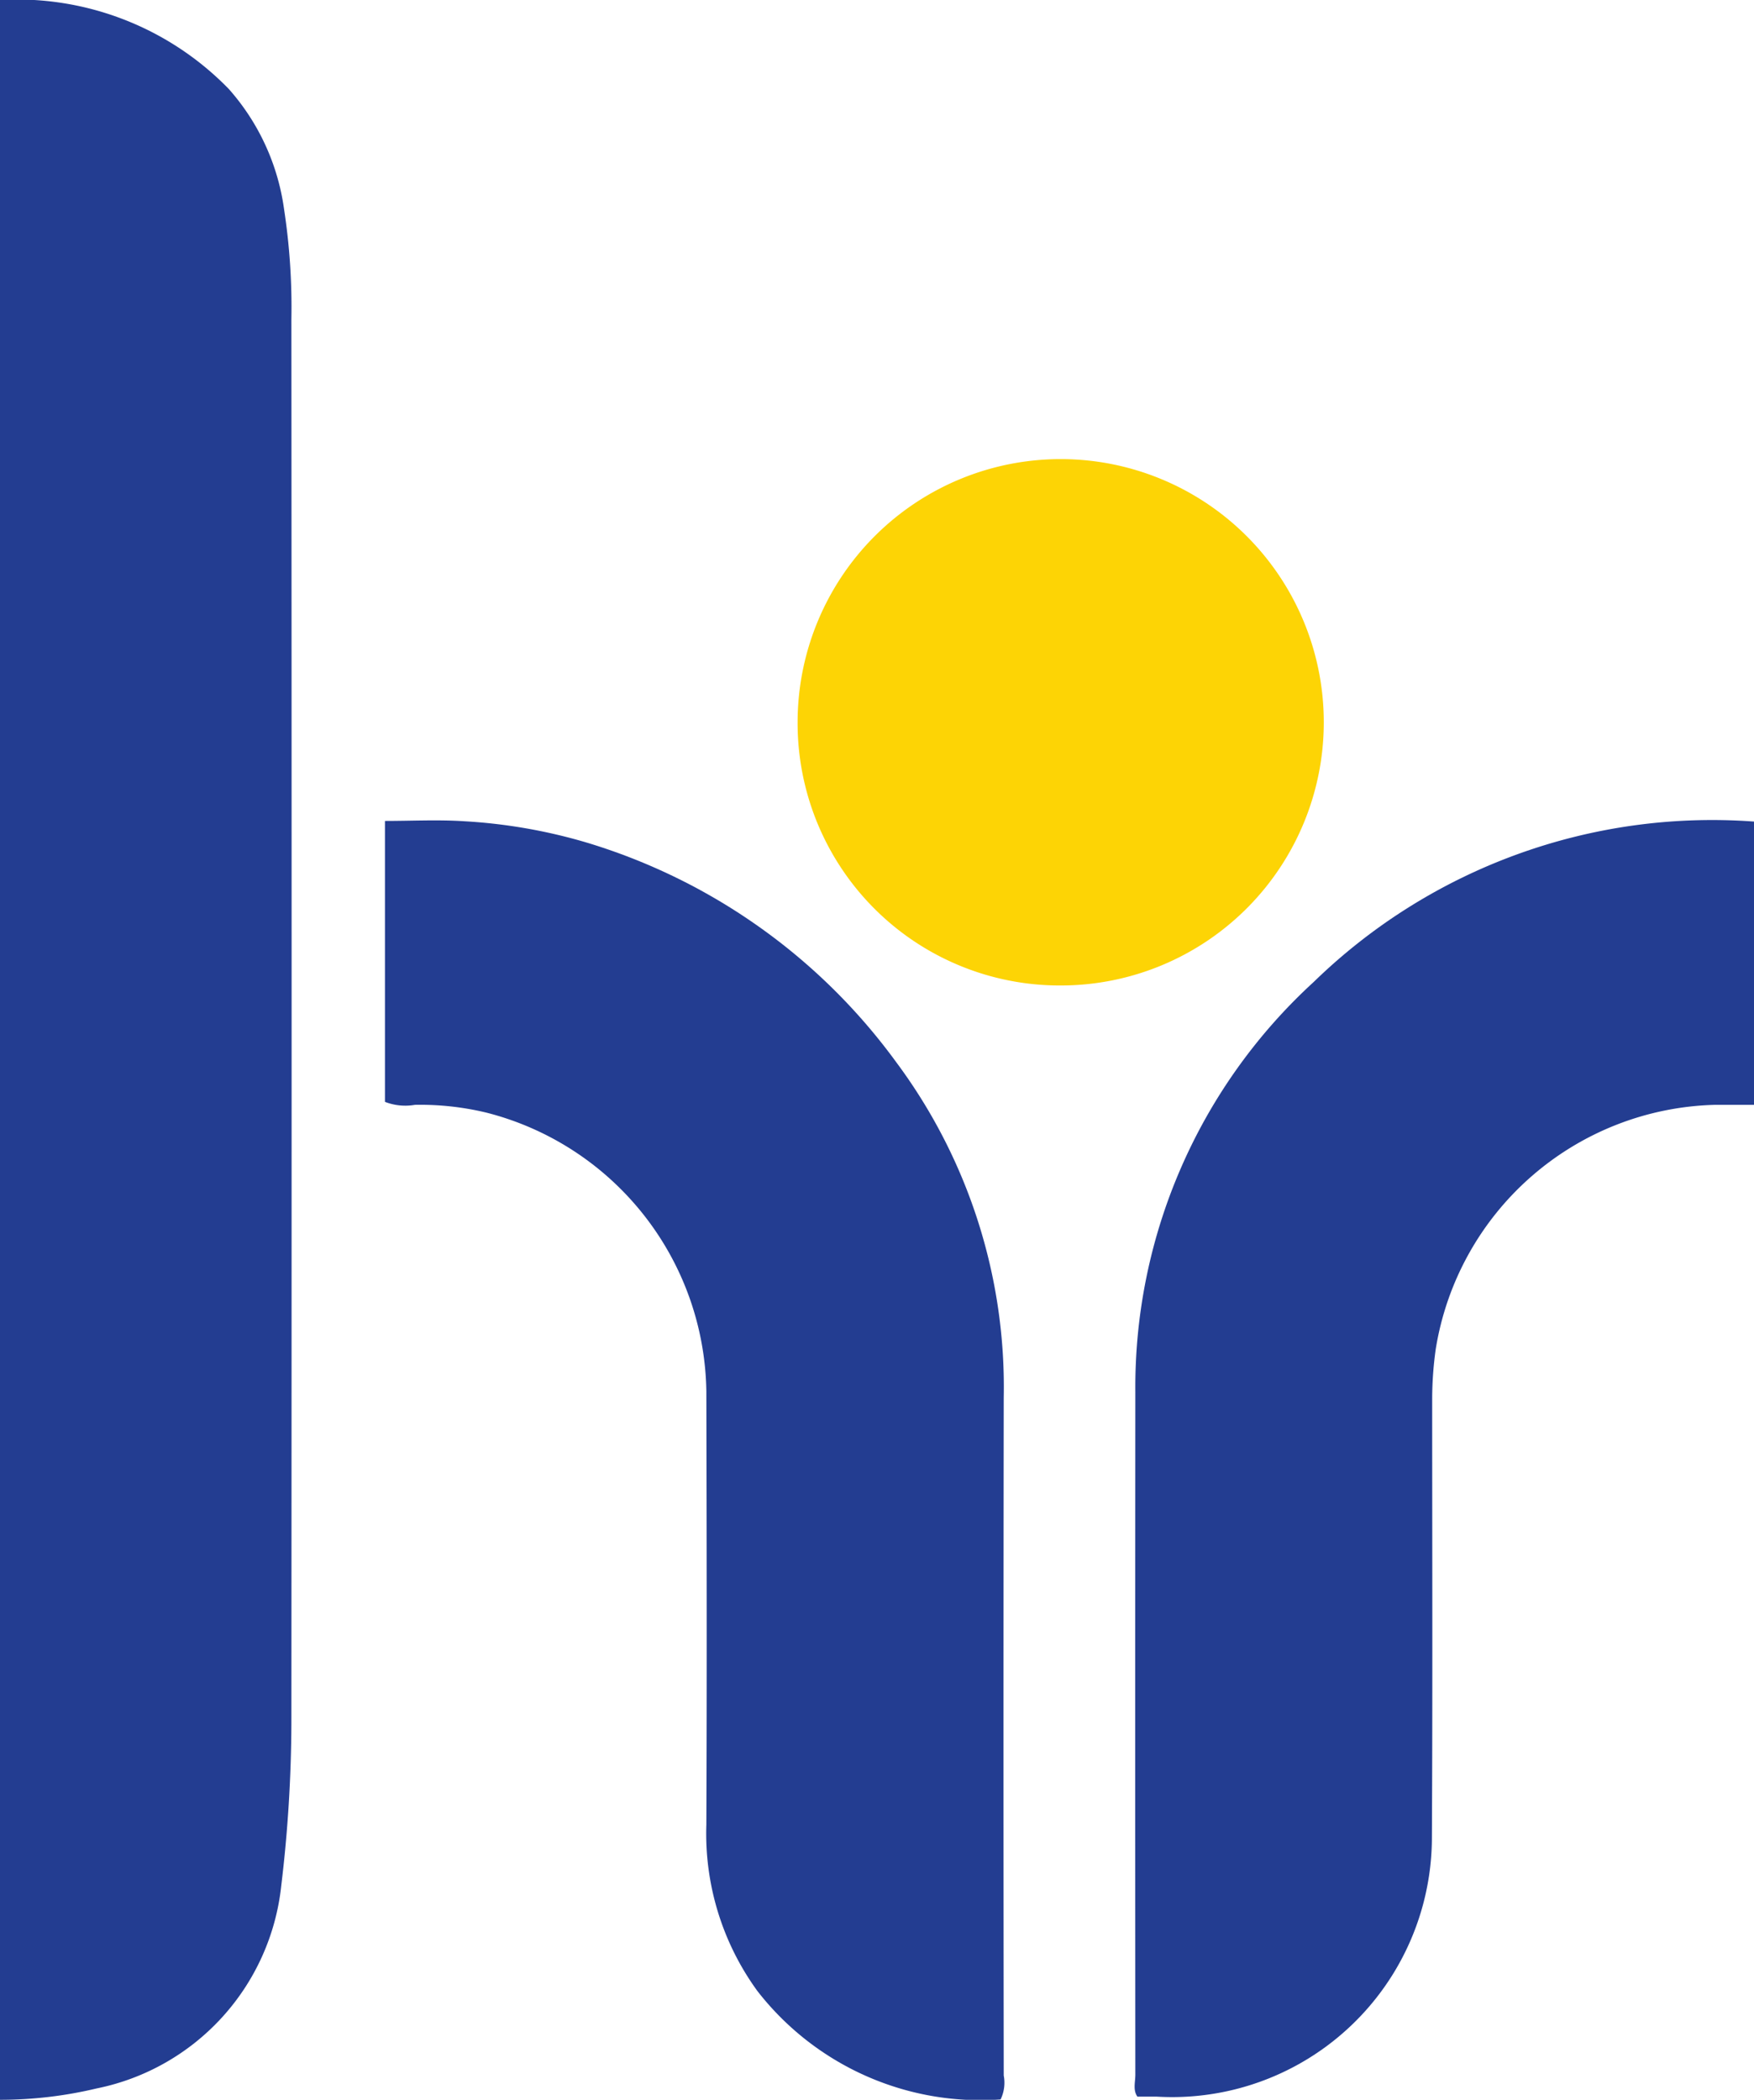
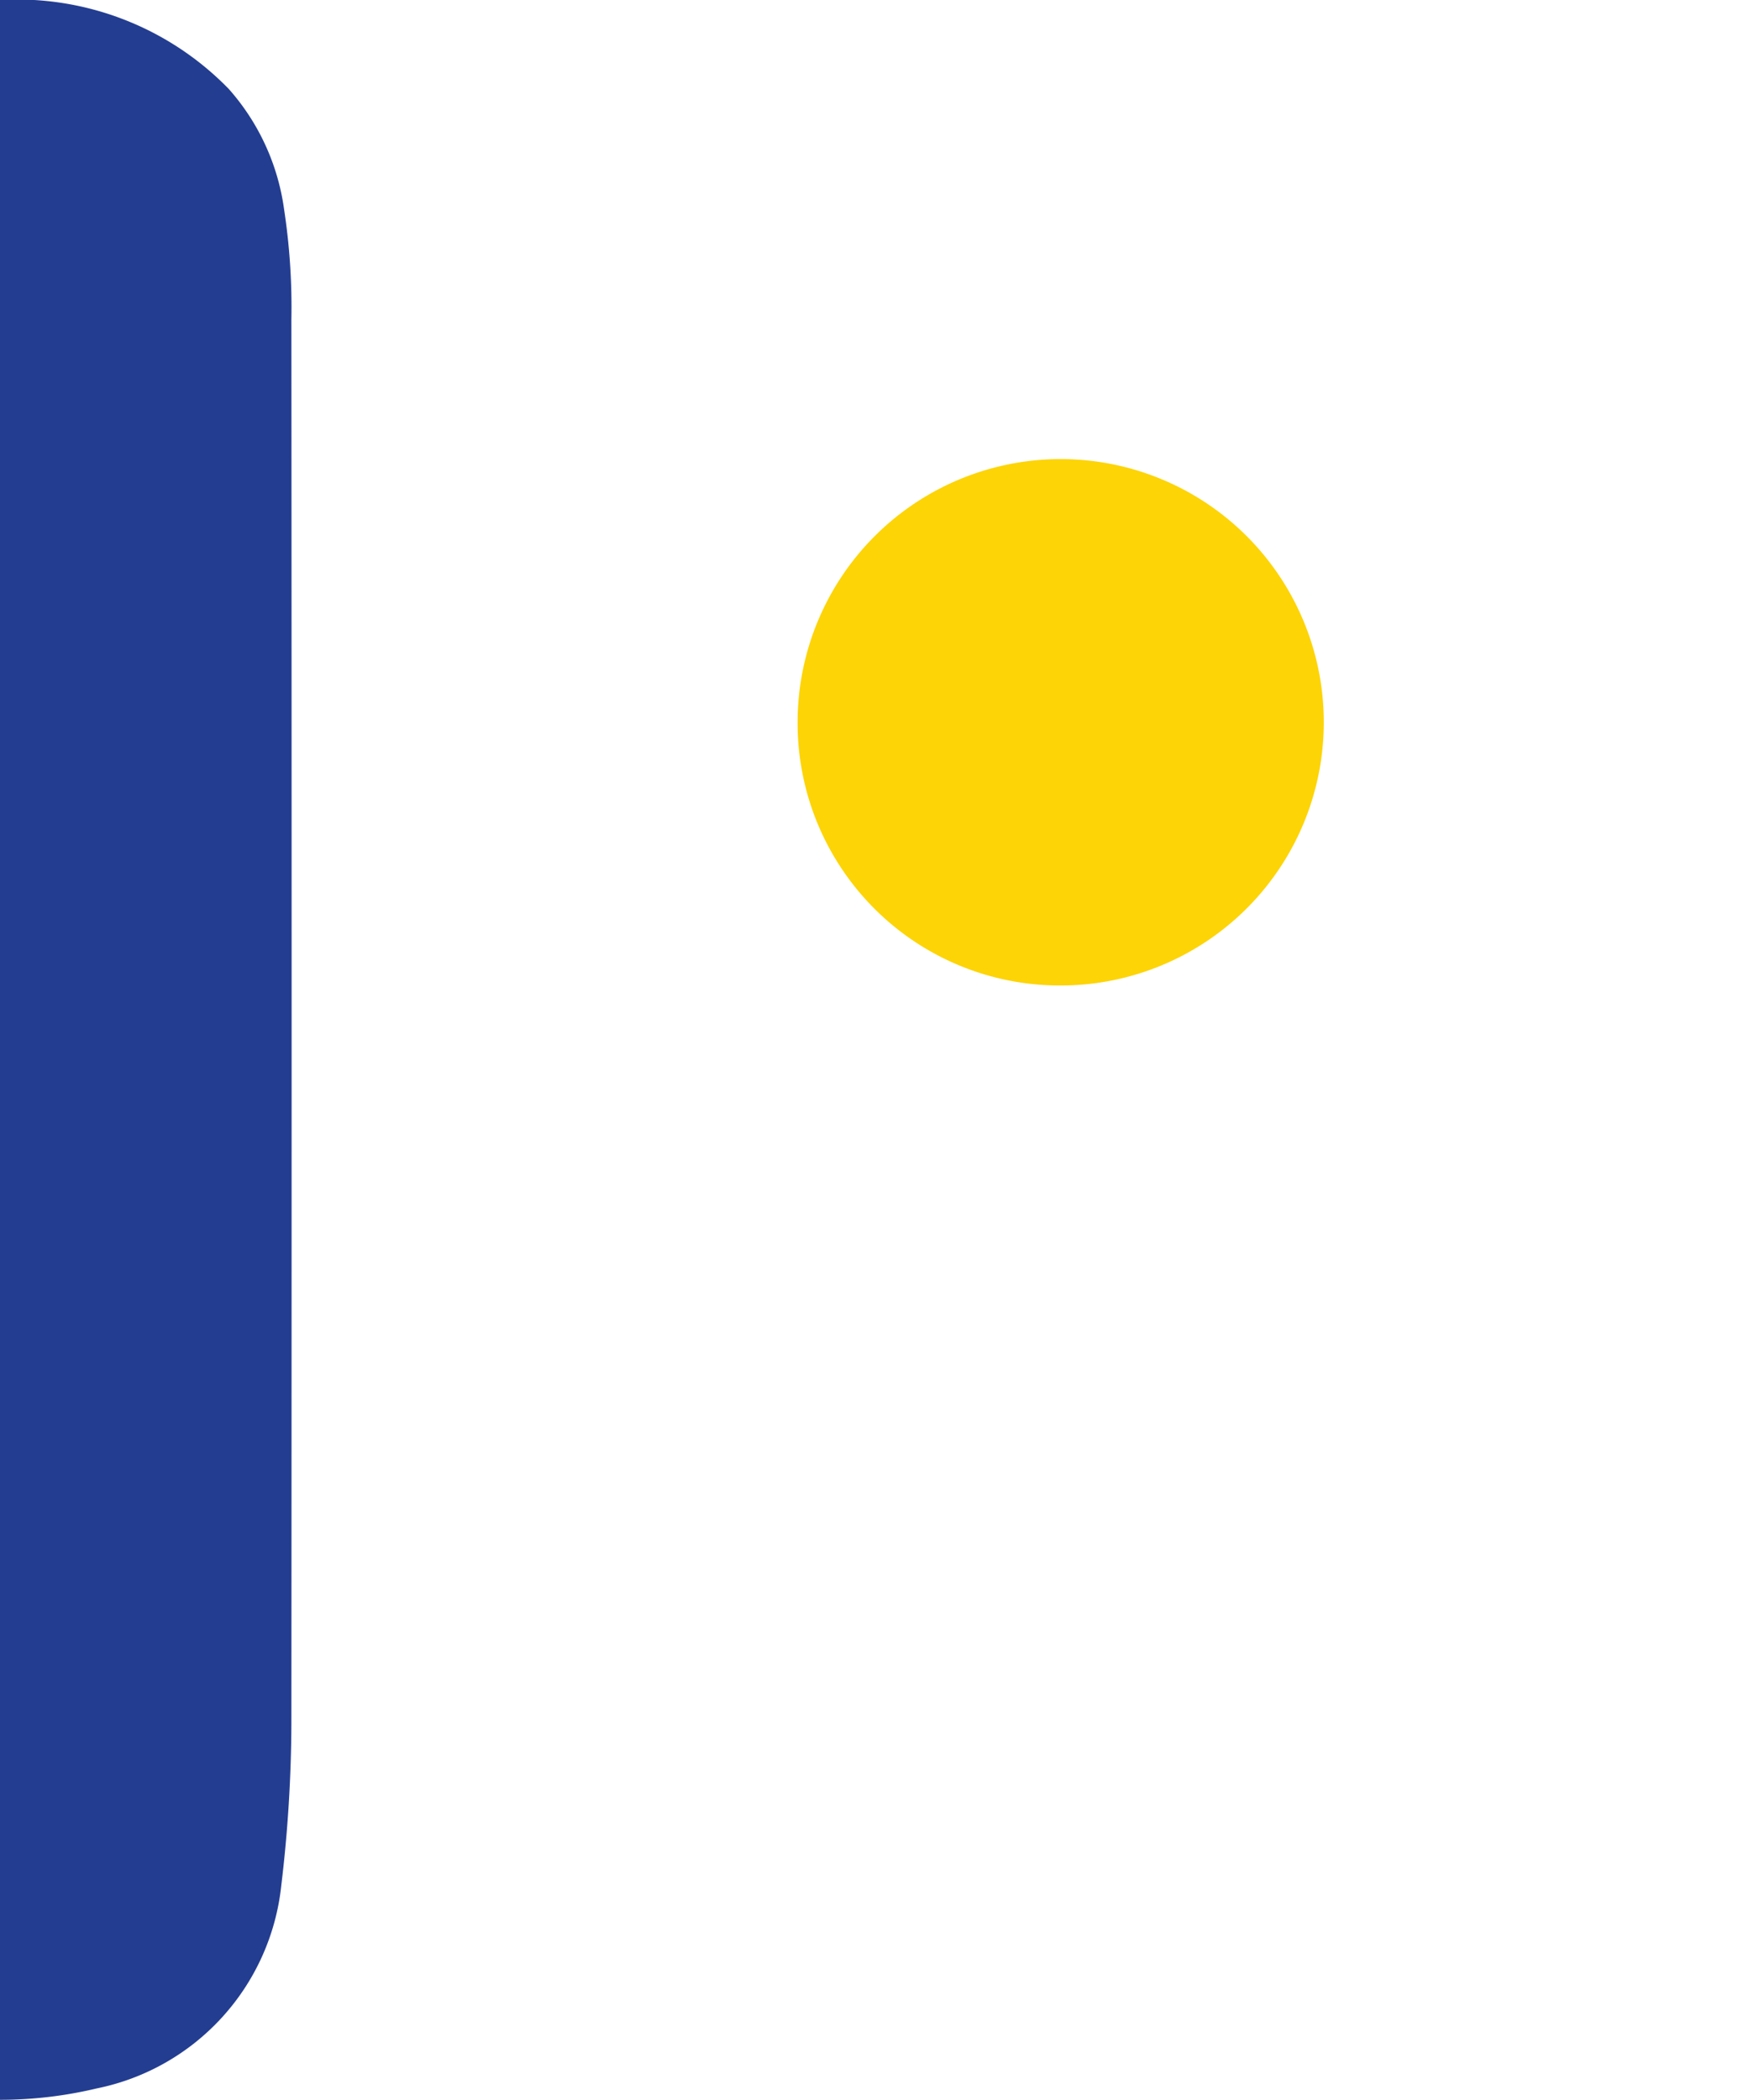
<svg xmlns="http://www.w3.org/2000/svg" viewBox="0 0 41.782 50">
  <defs>
    <style>
      .a {
        fill: #233d91;
      }

      .b {
        fill: #fdd405;
      }
    </style>
  </defs>
  <title>hr_logo</title>
  <g>
    <path class="a" d="M0,0A7.035,7.035,0,0,1,5.452,2.121,5.428,5.428,0,0,1,6.767,4.983,15.436,15.436,0,0,1,6.941,7.6q.011,16.709,0,33.416A33,33,0,0,1,6.7,44.9a5.523,5.523,0,0,1-4.4,4.83A9.916,9.916,0,0,1,0,50Z" />
-     <path class="a" d="M41.782,19.563v6.745c-.323,0-.623,0-.923,0A6.916,6.916,0,0,0,34.2,32.129a8.589,8.589,0,0,0-.084,1.209c0,3.493.012,6.986-.007,10.478a6.188,6.188,0,0,1-6.549,6.109c-.15,0-.3,0-.466,0-.11-.157-.049-.348-.049-.525q-.006-8.124,0-16.248a13.078,13.078,0,0,1,4.249-9.77,13.609,13.609,0,0,1,10.49-3.819Z" />
-     <path class="a" d="M9.17,26.237V19.548c.637,0,1.272-.034,1.9.008a12.8,12.8,0,0,1,2.881.5,14.189,14.189,0,0,1,7.394,5.231,12.955,12.955,0,0,1,2.565,7.994q-.011,8.07,0,16.141a.915.915,0,0,1-.075.57,6.73,6.73,0,0,1-5.792-2.581,6.366,6.366,0,0,1-1.217-3.961c.014-3.441.008-6.881,0-10.322a6.955,6.955,0,0,0-5.242-6.635,6.738,6.738,0,0,0-1.7-.185A1.332,1.332,0,0,1,9.17,26.237Z" />
    <path class="b" d="M19,17.183a6.267,6.267,0,1,1,6.3,6.283A6.246,6.246,0,0,1,19,17.183Z" />
  </g>
</svg>